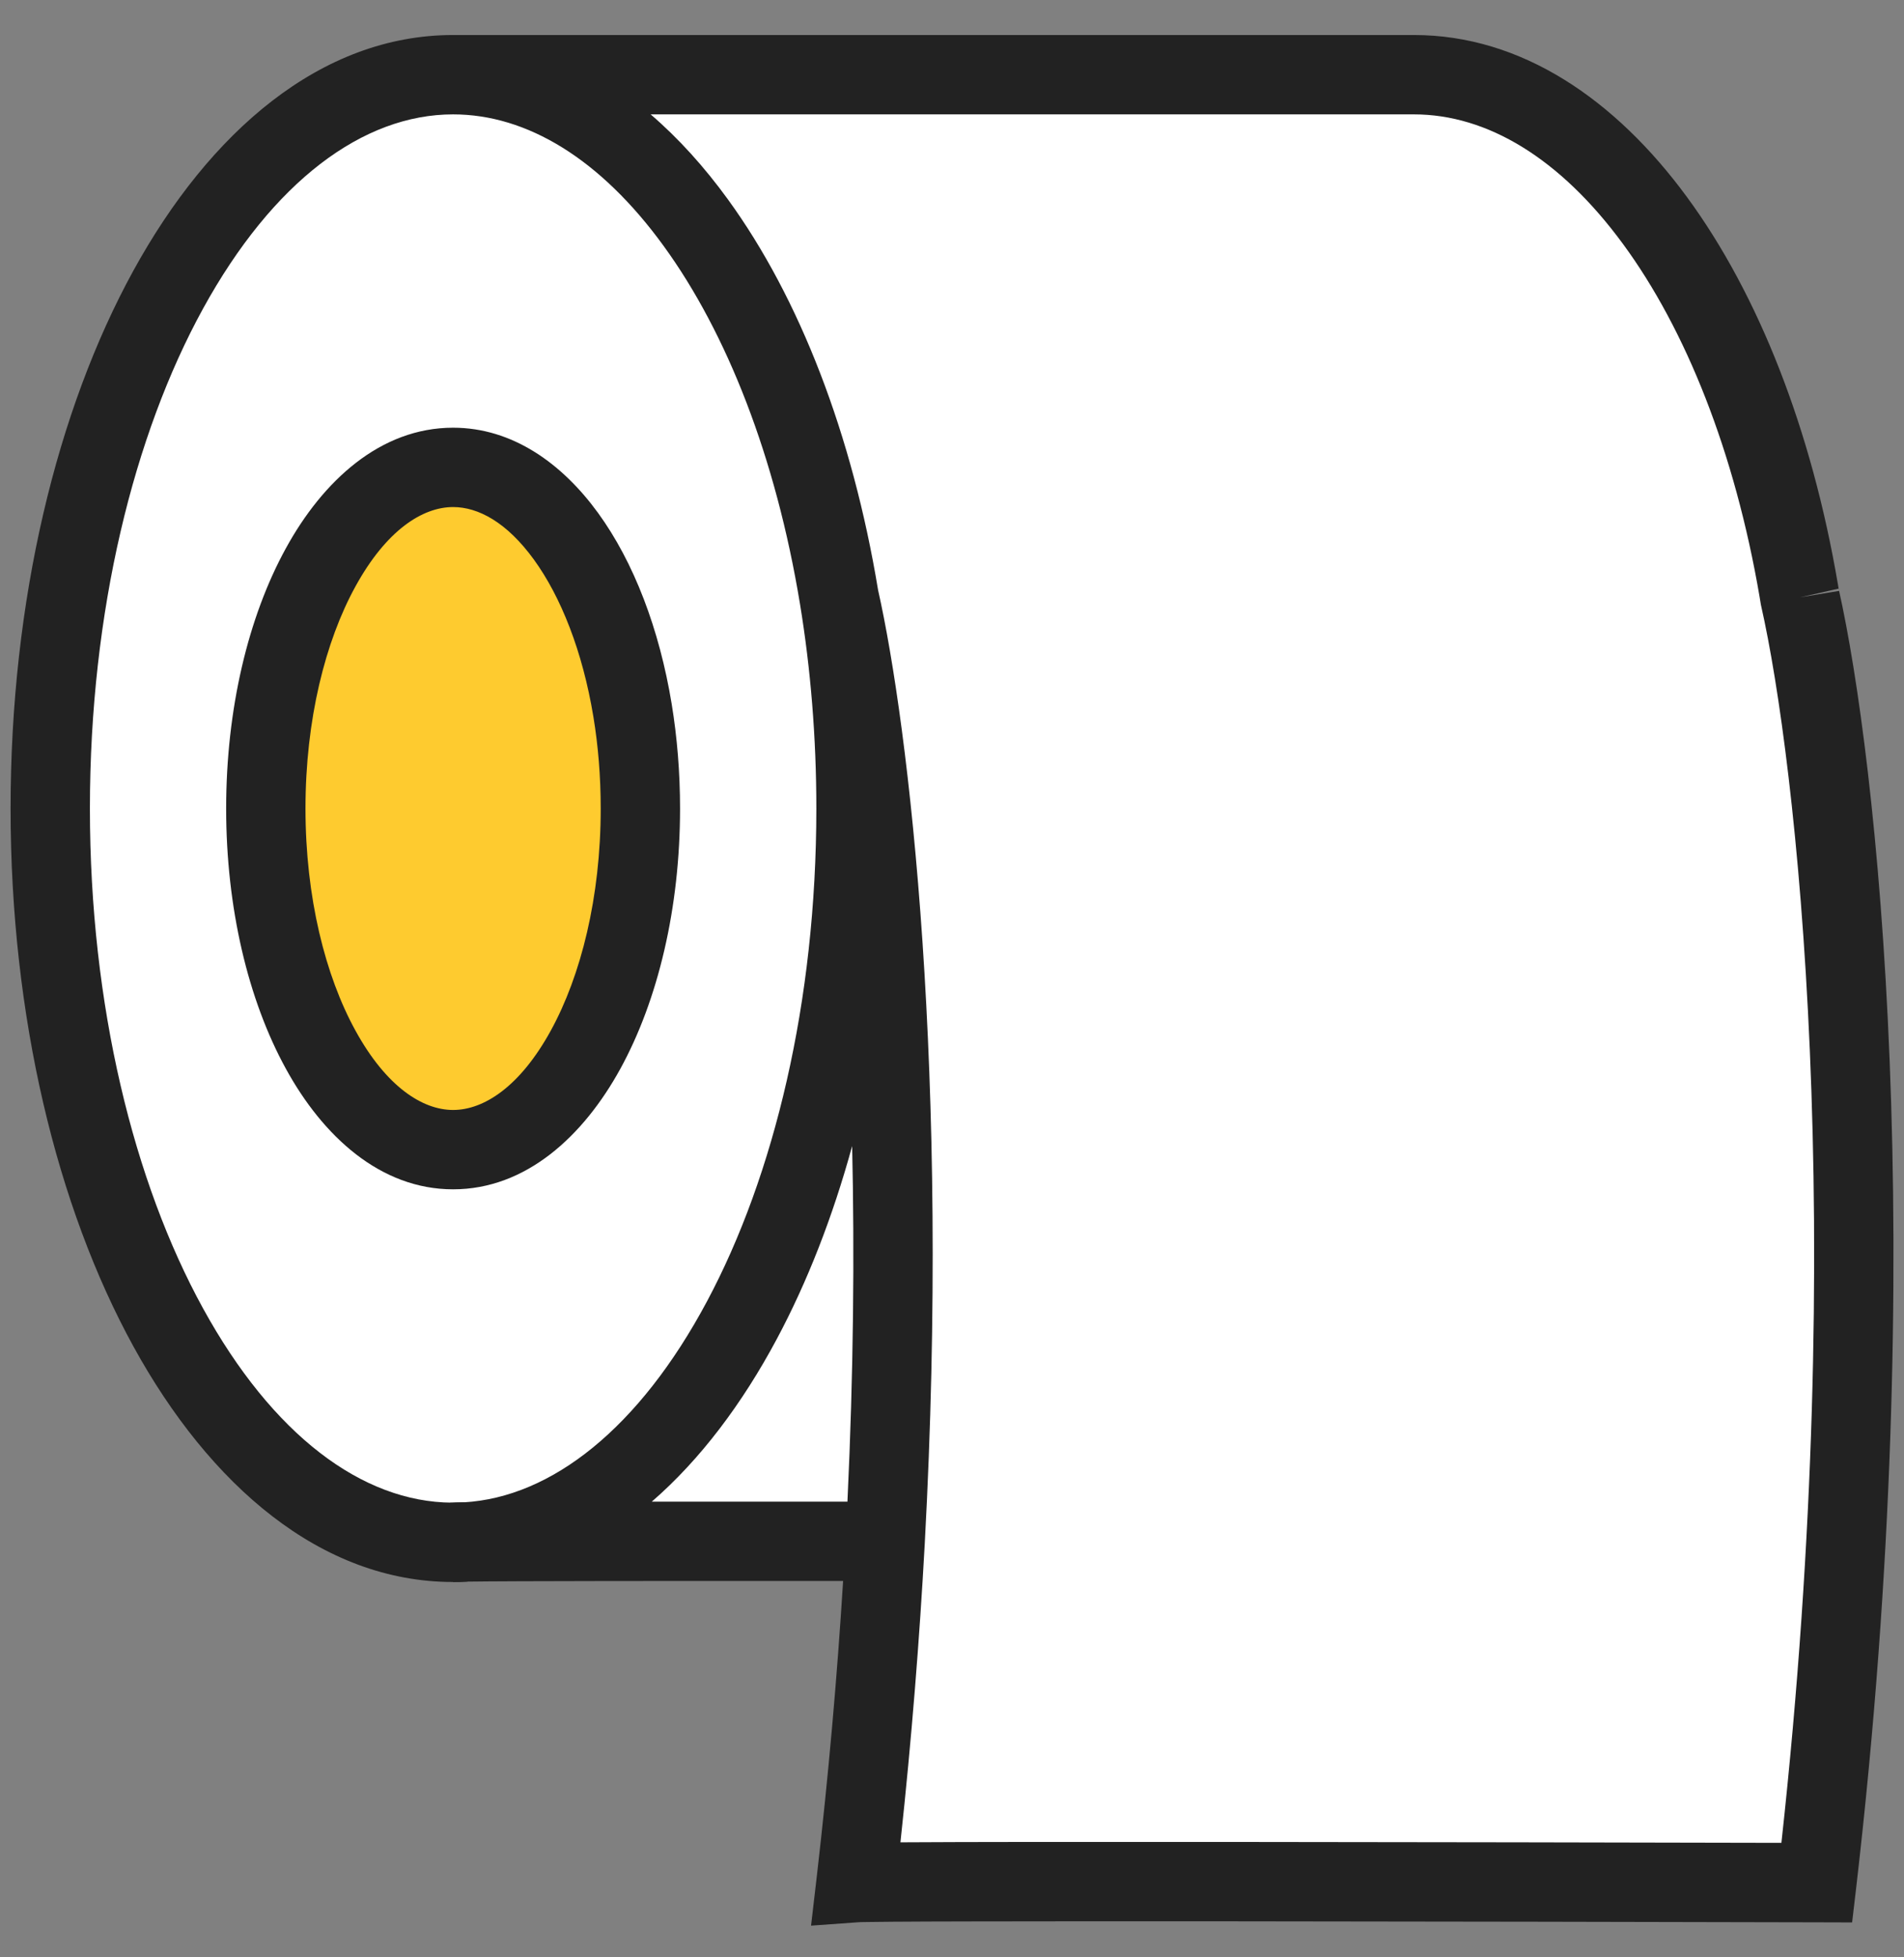
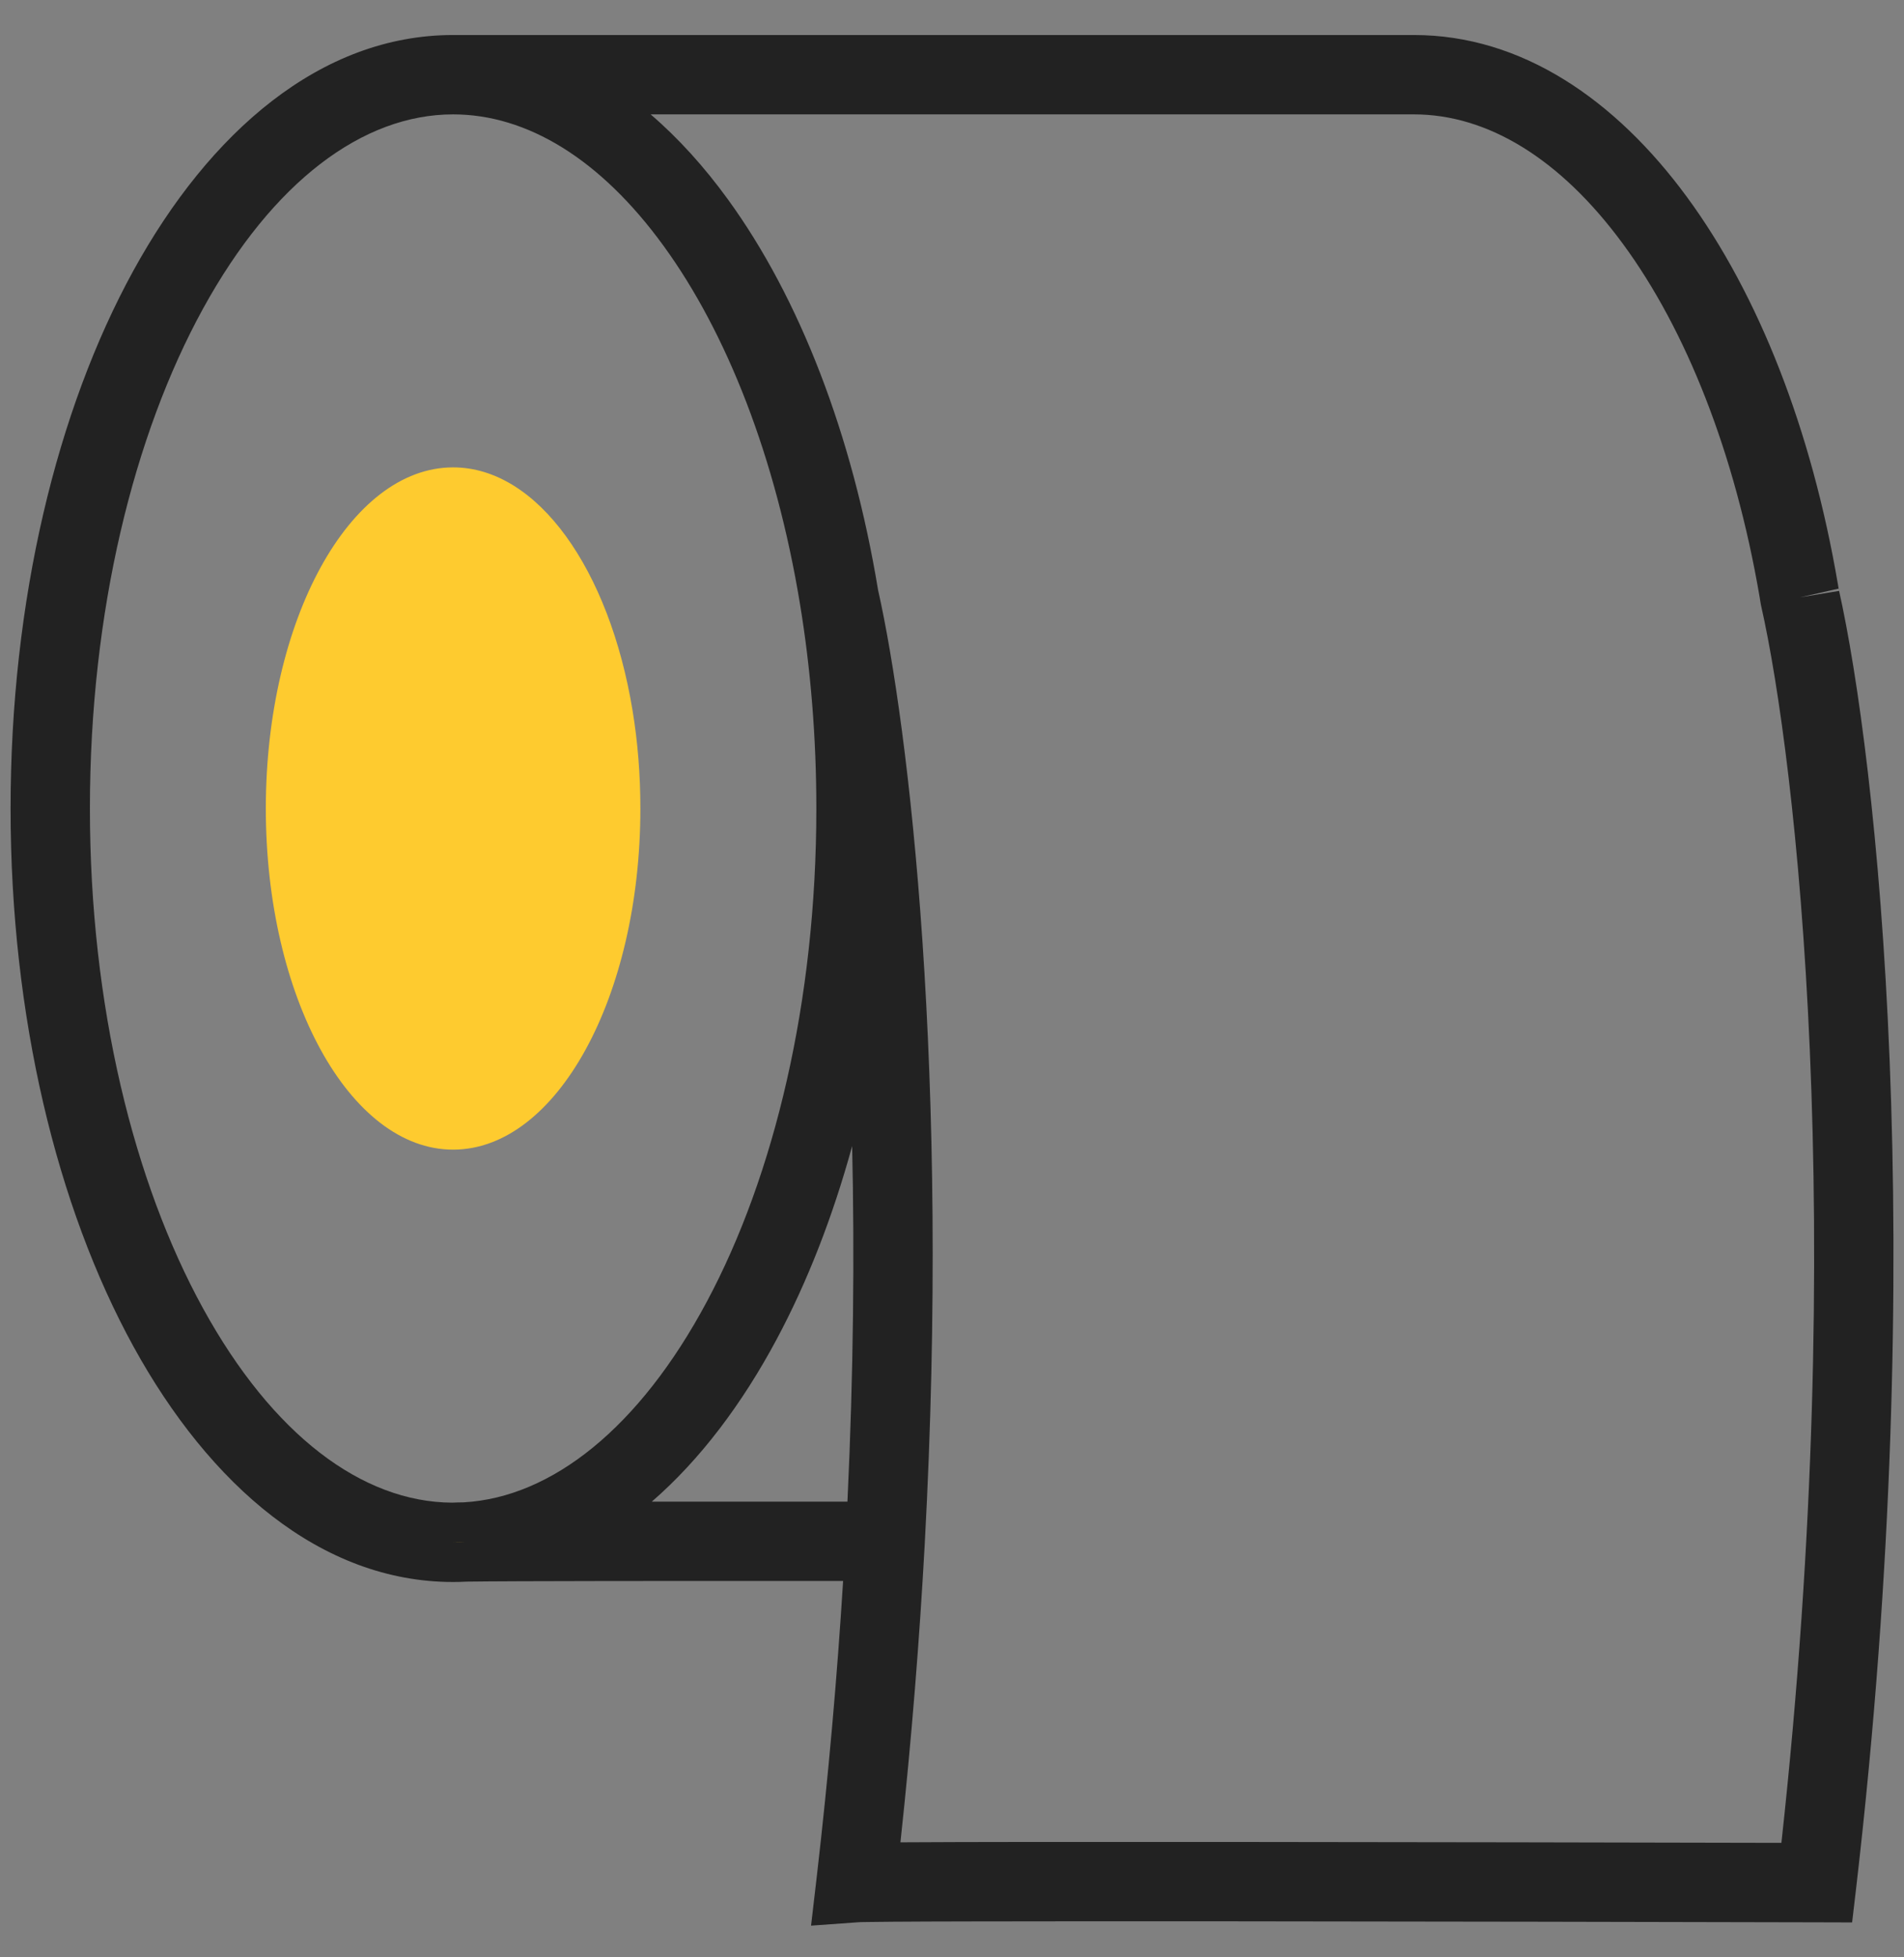
<svg xmlns="http://www.w3.org/2000/svg" width="36" height="37" viewBox="0 0 36 37" fill="none">
  <rect x="0" y="0" width="36" height="37" fill="#808080" stroke="none" />
-   <path d="M8.567 29.155C4.36 29.155 0.95 22.944 0.95 15.283C0.95 7.622 4.36 1.412 8.567 1.412H26.734C30.152 1.412 33.045 5.512 34.009 11.158C34.017 11.203 34.024 11.247 34.032 11.292C34.724 14.35 35.757 23.493 34.352 35.588C28.501 35.573 16.676 35.552 16.185 35.588C16.448 33.328 16.625 31.17 16.736 29.137C13.002 29.133 9.701 29.135 8.796 29.149C8.72 29.153 8.644 29.155 8.567 29.155Z" fill="white" />
  <path fill-rule="evenodd" clip-rule="evenodd" d="M3.838 5.836C2.531 8.216 1.7 11.554 1.7 15.283C1.7 19.012 2.531 22.351 3.838 24.731C5.155 27.129 6.851 28.395 8.547 28.405C8.604 28.402 8.683 28.4 8.77 28.399C10.433 28.303 12.089 26.993 13.367 24.601C14.634 22.23 15.435 18.944 15.435 15.283C15.435 13.937 15.327 12.64 15.126 11.418C14.669 8.643 13.741 6.29 12.549 4.651C11.354 3.005 9.963 2.162 8.567 2.162C6.864 2.162 5.16 3.429 3.838 5.836ZM12.302 2.162C12.831 2.616 13.32 3.159 13.763 3.769C15.121 5.638 16.117 8.218 16.602 11.152C17.183 13.737 17.967 20.303 17.485 29.178C17.387 30.97 17.238 32.858 17.025 34.826C18.259 34.818 20.609 34.817 23.259 34.819C26.732 34.822 30.779 34.829 33.682 34.836C34.966 23.144 33.958 14.366 33.3 11.458L33.295 11.436L33.291 11.414C33.284 11.371 33.277 11.328 33.27 11.285L33.27 11.285C32.802 8.545 31.873 6.226 30.687 4.612C29.498 2.992 28.119 2.162 26.734 2.162H12.302ZM16.112 21.664C15.745 23.004 15.264 24.232 14.69 25.307C14.036 26.532 13.239 27.593 12.324 28.386C13.42 28.385 14.685 28.385 16.023 28.386C16.139 25.942 16.157 23.688 16.112 21.664ZM15.941 29.886C12.557 29.884 9.672 29.886 8.821 29.898C8.737 29.903 8.652 29.905 8.567 29.905C6.063 29.905 3.959 28.066 2.523 25.453C1.073 22.812 0.2 19.215 0.2 15.283C0.2 11.351 1.073 7.754 2.523 5.114C3.959 2.5 6.063 0.662 8.567 0.662H26.734C28.768 0.662 30.544 1.882 31.896 3.724C33.253 5.571 34.252 8.125 34.748 11.032L34.009 11.158L34.748 11.032C34.748 11.032 34.748 11.032 34.748 11.032C34.755 11.071 34.761 11.11 34.768 11.148C34.766 11.141 34.765 11.134 34.763 11.127L34.032 11.292L34.772 11.17C34.77 11.163 34.769 11.156 34.768 11.148C35.481 14.322 36.507 23.537 35.097 35.675L35.019 36.34L34.35 36.338C31.424 36.331 27.006 36.322 23.258 36.319C21.384 36.318 19.677 36.318 18.41 36.321C17.776 36.322 17.252 36.324 16.872 36.327C16.682 36.328 16.529 36.33 16.417 36.332C16.361 36.333 16.317 36.334 16.284 36.334C16.247 36.336 16.236 36.336 16.239 36.336L15.335 36.401L15.44 35.501C15.667 33.547 15.83 31.671 15.941 29.886Z" fill="#222222" />
-   <path d="M8.567 21.732C10.523 21.732 12.108 18.845 12.108 15.284C12.108 14.639 12.057 14.017 11.96 13.43C11.523 10.772 10.169 8.835 8.567 8.835C6.611 8.835 5.026 11.722 5.026 15.284C5.026 18.845 6.611 21.732 8.567 21.732Z" fill="#FECB2F" />
  <path fill-rule="evenodd" clip-rule="evenodd" d="M8.796 29.149C8.72 29.153 8.644 29.155 8.567 29.155C8.599 29.153 8.676 29.151 8.796 29.149ZM8.567 21.732C10.523 21.732 12.108 18.845 12.108 15.284C12.108 14.639 12.057 14.017 11.96 13.43C11.523 10.772 10.169 8.835 8.567 8.835C6.611 8.835 5.026 11.722 5.026 15.284C5.026 18.845 6.611 21.732 8.567 21.732Z" fill="#FECB2F" />
-   <path fill-rule="evenodd" clip-rule="evenodd" d="M6.721 11.085C6.151 12.121 5.776 13.604 5.776 15.284C5.776 16.963 6.151 18.446 6.721 19.482C7.305 20.546 7.99 20.982 8.567 20.982C9.145 20.982 9.83 20.546 10.414 19.482C10.983 18.446 11.358 16.963 11.358 15.284C11.358 14.679 11.31 14.098 11.22 13.552C11.015 12.307 10.602 11.276 10.094 10.577C9.581 9.871 9.041 9.585 8.567 9.585C7.99 9.585 7.305 10.021 6.721 11.085ZM5.406 10.363C6.103 9.093 7.189 8.085 8.567 8.085C9.695 8.085 10.633 8.768 11.307 9.695C11.986 10.628 12.468 11.895 12.7 13.308C12.803 13.936 12.858 14.599 12.858 15.284C12.858 17.166 12.441 18.907 11.729 20.204C11.031 21.475 9.946 22.482 8.567 22.482C7.189 22.482 6.103 21.475 5.406 20.204C4.693 18.907 4.276 17.166 4.276 15.284C4.276 13.401 4.693 11.66 5.406 10.363ZM8.513 28.407C8.571 28.403 8.673 28.401 8.785 28.399L8.836 29.898C8.747 29.903 8.657 29.905 8.567 29.905L8.513 28.407Z" fill="#222222" />
</svg>